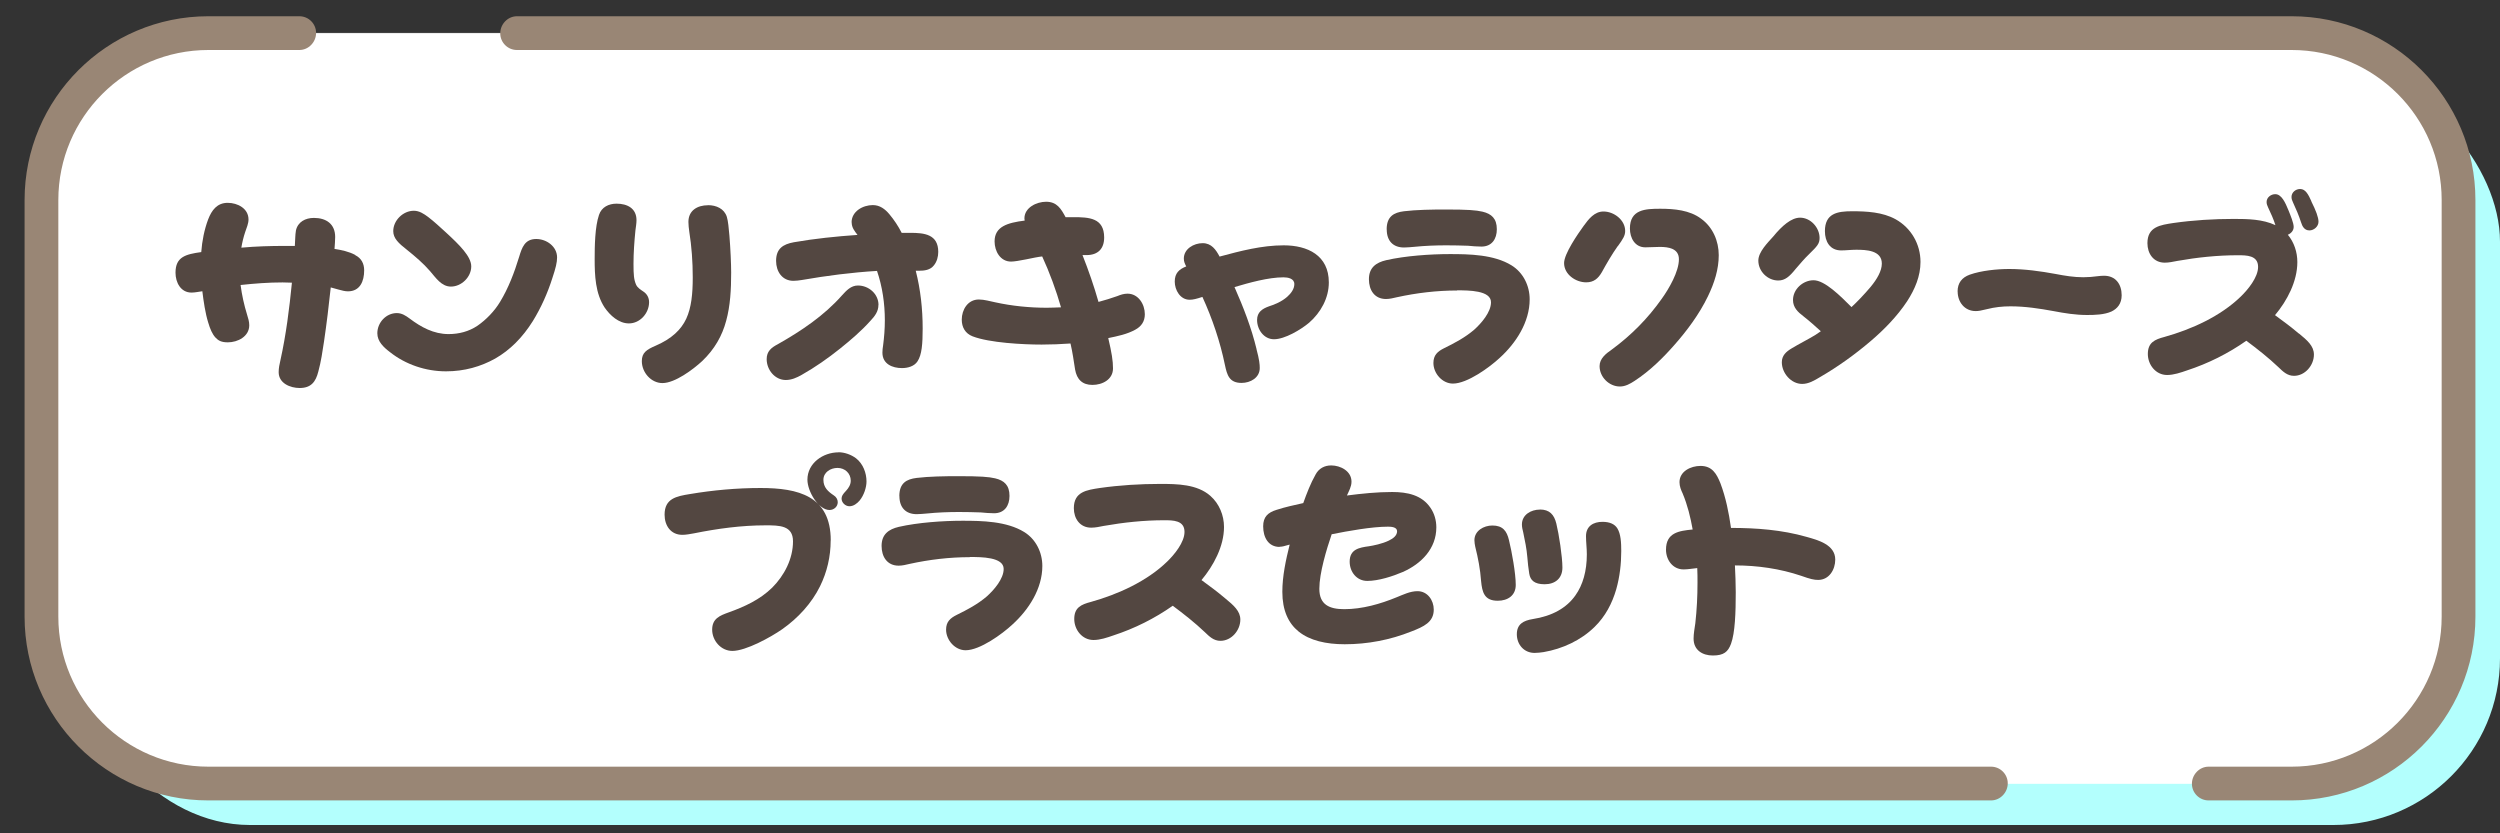
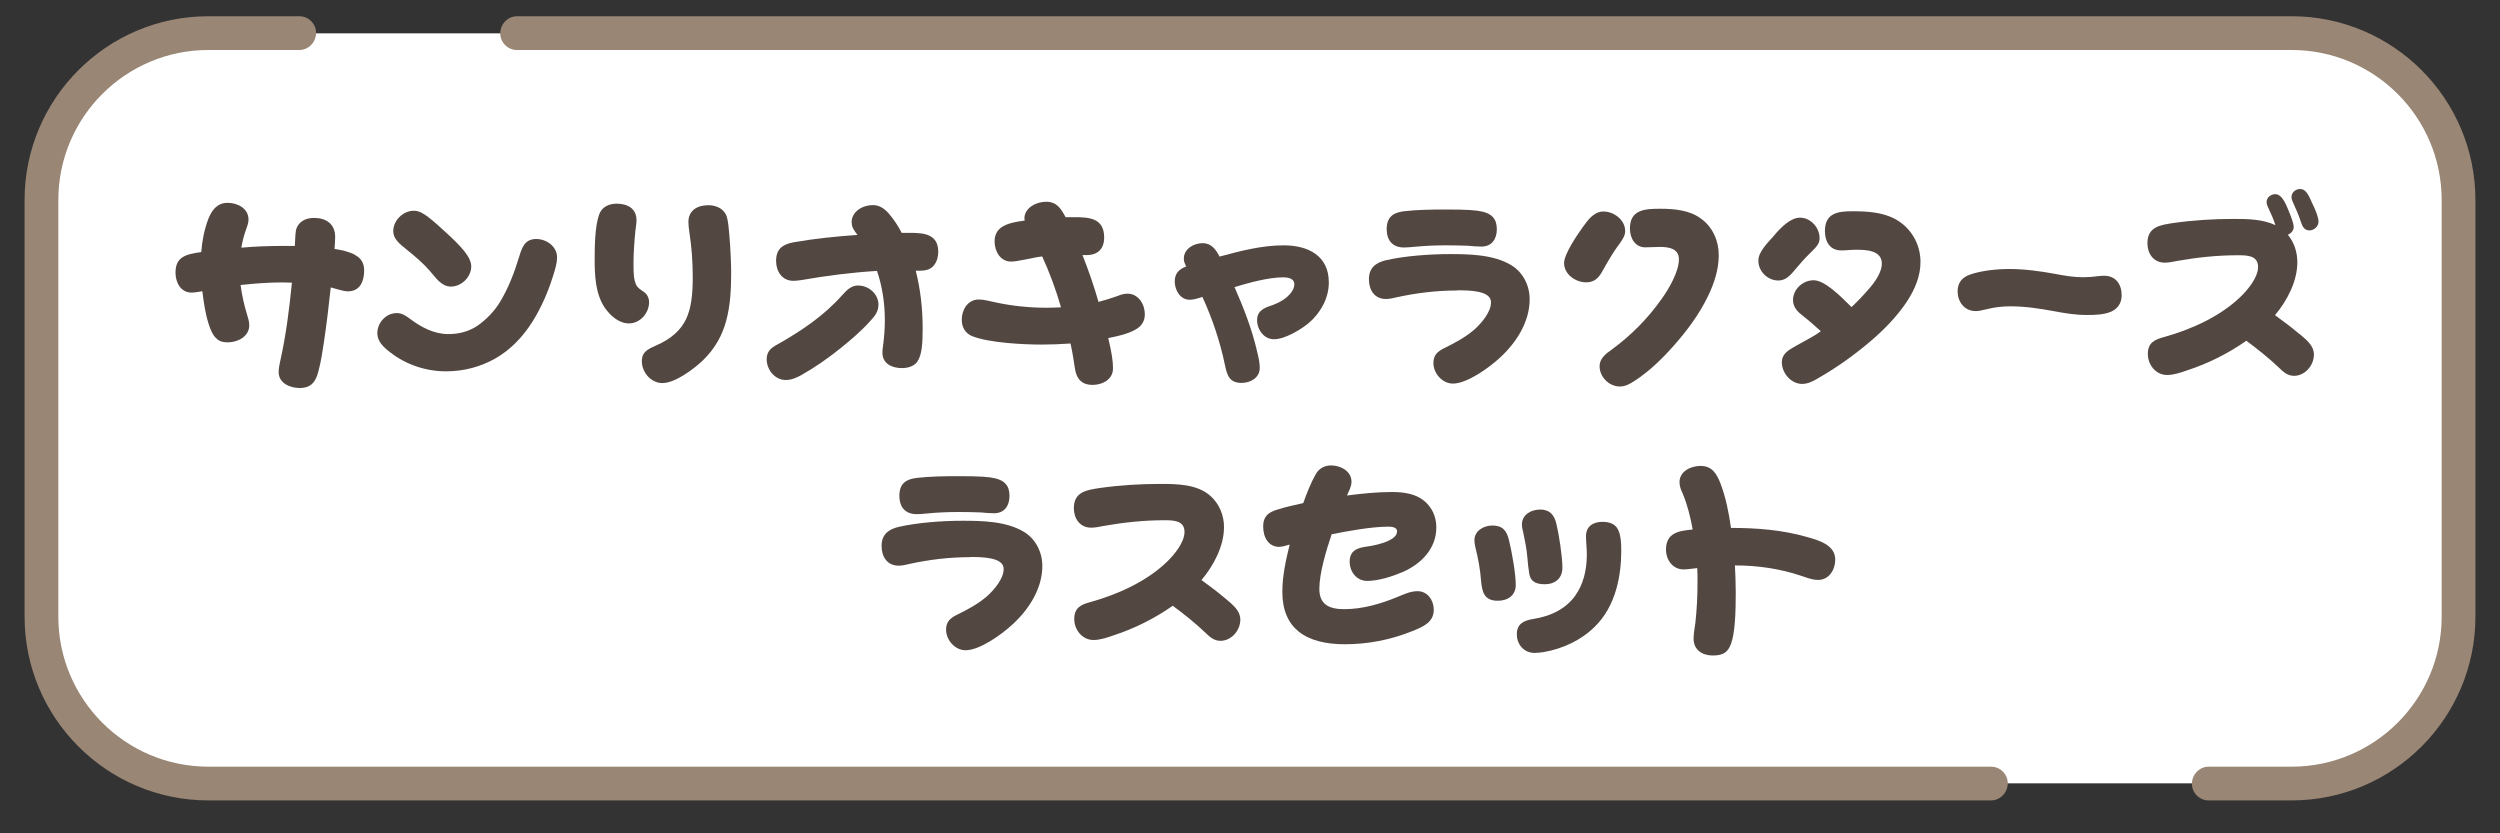
<svg xmlns="http://www.w3.org/2000/svg" id="Layer_2" data-name="Layer 2" viewBox="0 0 300 100">
  <rect x="0" y="0" width="300" height="100" fill="#333333" stroke="none" />
  <defs>
    <style>
      .cls-1 {
        fill: #b3fffd;
      }

      .cls-1, .cls-2, .cls-3, .cls-4, .cls-5 {
        stroke-width: 0px;
      }

      .cls-2 {
        fill: none;
      }

      .cls-3 {
        fill: #998675;
      }

      .cls-4 {
        fill: #fff;
      }

      .cls-6 {
        clip-path: url(#clippath);
      }

      .cls-5 {
        fill: #534741;
      }
    </style>
    <clipPath id="clippath">
      <rect class="cls-2" width="300" height="100" />
    </clipPath>
  </defs>
  <g id="_デザイン" data-name="デザイン">
    <g class="cls-6">
-       <rect class="cls-1" x="10" y="9" width="290" height="90" rx="20" ry="20" />
      <g>
        <g>
-           <path class="cls-4" d="m275,94.05H25c-11.06,0-20.05-8.99-20.05-20.05V24C4.95,12.94,13.94,3.95,25,3.95h250c11.06,0,20.05,8.99,20.05,20.05v50c0,11.06-8.99,20.05-20.05,20.05ZM25,4.05C14,4.05,5.05,13,5.05,24v50c0,11,8.95,19.95,19.95,19.95h250c11,0,19.95-8.95,19.95-19.95V24c0-11-8.95-19.95-19.95-19.95H25Z" />
          <rect class="cls-4" x="5" y="4" width="290" height="90" rx="20" ry="20" />
        </g>
        <g>
          <path class="cls-3" d="m265.03,96.05c-1.1,0-2-.9-2-2s.9-2.05,2-2.05h9.97c9.93,0,18-8.07,18-18V24c0-9.93-8.07-18-18-18H62.03c-1.1,0-2-.9-2-2s.9-2.05,2-2.05h212.97c12.16,0,22.05,9.89,22.05,22.05v50c0,12.16-9.89,22.05-22.05,22.05h-9.97Z" />
          <path class="cls-3" d="m25,96.05c-12.16,0-22.05-9.89-22.05-22.05V24C2.95,11.84,12.84,1.95,25,1.95h10.93c1.1,0,2,.9,2,2s-.9,2.05-2,2.05h-10.93C15.07,6,7,14.07,7,24v50c0,9.93,8.07,18,18,18h213.93c1.1,0,2,.9,2,2s-.9,2.05-2,2.05H25Z" />
        </g>
      </g>
      <g>
        <path class="cls-5" d="m42.63,30.62c.73.36,1.07,1.01,1.07,1.82,0,1.3-.49,2.52-1.95,2.52-.34,0-.73-.1-1.12-.21-.26-.08-.62-.18-.94-.26-.23,2.16-.49,4.34-.81,6.5-.18,1.2-.36,2.42-.68,3.59-.31,1.25-.88,1.98-2.24,1.98-1.14,0-2.52-.57-2.52-1.9,0-.49.1-.96.21-1.43.68-3.07,1.07-6.19,1.38-9.31-.39,0-.75-.03-1.12-.03-1.69,0-3.38.13-5.04.31.16,1.22.42,2.39.78,3.56.13.42.26.83.26,1.27,0,1.35-1.38,2.05-2.57,2.05-.78,0-1.14-.21-1.48-.57-.39-.42-.65-1.04-.88-1.82-.34-1.09-.55-2.5-.7-3.74-.42.05-.86.16-1.3.16-1.3,0-1.92-1.22-1.92-2.39,0-1.9,1.22-2.21,3.09-2.47.1-1.33.36-2.68.83-3.93.42-1.09,1.07-1.98,2.34-1.98,1.2,0,2.5.68,2.5,2,0,.49-.23,1.01-.39,1.48-.21.62-.36,1.25-.47,1.9,1.74-.16,3.51-.21,5.25-.21h1.17c.05-.6.03-1.25.13-1.85.23-1.04,1.14-1.51,2.16-1.51,1.48,0,2.55.73,2.55,2.29,0,.47-.05.96-.08,1.43.83.13,1.72.31,2.5.73Z" />
        <path class="cls-5" d="m66.85,30.88c0,.62-.16,1.27-.57,2.5-.57,1.79-1.35,3.54-2.34,5.15-1.22,1.95-2.73,3.48-4.52,4.5-1.72.96-3.69,1.53-5.9,1.53-2.42,0-4.84-.81-6.73-2.31-.75-.57-1.51-1.27-1.51-2.26,0-1.27,1.04-2.42,2.34-2.42.6,0,1.07.31,1.53.65,1.38,1.04,2.89,1.87,4.68,1.87,1.25,0,2.44-.31,3.48-1.01,1.01-.7,2.03-1.74,2.7-2.86,1.01-1.66,1.72-3.54,2.29-5.41.34-1.12.68-2.13,2.05-2.13,1.25,0,2.5.91,2.5,2.21Zm-17.19-5.59c.65,0,1.2.36,1.72.75.75.57,1.43,1.22,2.13,1.85,1.64,1.51,3.04,2.89,3.04,4.08,0,1.27-1.17,2.42-2.44,2.42-1.14,0-1.82-1.07-2.5-1.85-.81-.94-1.79-1.77-2.76-2.55-1.04-.81-1.66-1.4-1.66-2.26,0-1.27,1.17-2.44,2.47-2.44Z" />
        <path class="cls-5" d="m76.38,26.41c0,.42-.08.83-.13,1.25-.13,1.33-.23,2.65-.23,4s.05,1.9.31,2.5c.18.39.55.6.88.83.44.29.68.75.68,1.27,0,1.33-1.09,2.55-2.42,2.55-1.22,0-2.26-.96-2.91-1.9-1.12-1.69-1.2-3.87-1.2-5.82,0-1.53.03-3.87.52-5.3.31-.94,1.17-1.35,2.11-1.35,1.27,0,2.39.55,2.39,1.98Zm8.58-1.79c.99,0,1.95.42,2.26,1.4.16.52.23,1.38.31,2.26.13,1.59.21,3.41.21,4.45,0,2-.1,3.95-.6,5.77-.47,1.77-1.38,3.41-2.89,4.84-1.07.99-3.25,2.63-4.76,2.63-1.35,0-2.47-1.27-2.47-2.63,0-1.01.55-1.38,1.69-1.87,1.9-.83,3.02-1.9,3.64-3.22.62-1.35.78-2.99.78-4.97,0-1.85-.13-3.69-.42-5.51-.05-.39-.1-.75-.1-1.14,0-1.38,1.09-2,2.34-2Z" />
        <path class="cls-5" d="m105.41,36.6c0,.78-.44,1.35-.96,1.9-1.09,1.22-2.37,2.31-3.64,3.33-1.46,1.17-2.99,2.24-4.6,3.15-.6.34-1.22.62-1.92.62-1.3,0-2.29-1.22-2.29-2.5,0-.94.55-1.38,1.33-1.79,2.81-1.59,5.56-3.43,7.72-5.88.52-.57,1.07-1.17,1.9-1.17,1.3,0,2.47,1.01,2.47,2.34Zm-3.22-9.91c0-1.33,1.35-2.08,2.55-2.08.83,0,1.46.47,1.98,1.09.57.68,1.07,1.43,1.48,2.24h1.04c1.69,0,3.35.18,3.35,2.29,0,.57-.16,1.17-.52,1.61-.44.57-1.14.65-1.82.65h-.36c.57,2.24.83,4.58.83,6.92,0,1.85-.1,3.17-.62,3.95-.39.6-1.17.81-1.87.81-1.14,0-2.34-.49-2.34-1.85,0-.29.03-.57.08-.86.13-.99.21-2,.21-3.02,0-2-.29-4.03-.94-5.93-3.02.18-6.03.57-9.02,1.09-.34.05-.68.1-1.01.1-1.35,0-2.08-1.12-2.08-2.39,0-1.46.81-2,2.13-2.24,2.52-.44,5.07-.7,7.64-.88-.36-.47-.7-.88-.7-1.51Z" />
        <path class="cls-5" d="m125.08,30.77c-.49.05-1.25.21-1.98.36-.65.13-1.4.26-1.77.26-1.3,0-1.98-1.25-1.98-2.42,0-1.79,1.56-2.24,3.61-2.5,0-.08-.03-.18-.03-.26,0-1.3,1.46-2,2.6-2,1.3,0,1.79.83,2.34,1.85h.94c1.87,0,3.69.08,3.69,2.44,0,1.35-.75,2.11-2.11,2.11h-.49c.73,1.85,1.38,3.72,1.92,5.62.78-.21,1.53-.44,2.26-.7.39-.16.78-.29,1.22-.29,1.3,0,2.08,1.27,2.08,2.47,0,.86-.42,1.46-1.14,1.85-.99.55-2.13.78-3.25,1.01.42,1.79.57,2.73.57,3.64,0,1.33-1.27,1.98-2.47,1.98s-1.87-.65-2.08-1.85c-.16-1.04-.31-2.08-.55-3.12-1.14.08-2.31.13-3.46.13-2.21,0-6.27-.21-8.29-.99-.88-.34-1.3-1.09-1.3-2,0-1.2.73-2.42,2.05-2.42.65,0,1.33.21,1.98.34,2,.44,4.11.65,6.16.65.57,0,1.14-.03,1.72-.05-.57-2-1.38-4.21-2.26-6.11Z" />
        <path class="cls-5" d="m150.78,41.9c.34,1.27.39,1.82.39,2.26,0,1.17-1.12,1.79-2.18,1.79-1.48,0-1.74-.94-2-2.16-.57-2.78-1.51-5.56-2.7-8.16-.7.23-1.12.34-1.53.34-1.14,0-1.79-1.17-1.79-2.18s.52-1.48,1.38-1.82c-.16-.29-.29-.57-.29-.94,0-1.17,1.2-1.85,2.26-1.85s1.59.78,2.03,1.61c2.52-.68,5.07-1.35,7.7-1.35,2.86,0,5.41,1.2,5.41,4.45,0,1.87-.96,3.61-2.37,4.84-.99.83-2.91,1.98-4.21,1.98-1.22,0-2.03-1.17-2.03-2.31,0-.94.62-1.35,1.43-1.64.68-.21,1.53-.57,2.18-1.14.47-.42.86-.94.86-1.53,0-.68-.78-.81-1.3-.81-1.82,0-4.13.65-5.88,1.17,1.07,2.42,2.03,4.89,2.65,7.46Z" />
        <path class="cls-5" d="m174.85,34.86c-2.42,0-4.86.29-7.23.81-.42.1-.86.21-1.3.21-1.38,0-2.05-1.07-2.05-2.37,0-1.38.83-2,2.08-2.29,2.29-.52,5.28-.73,7.62-.73s5.3.05,7.41,1.35c1.4.86,2.18,2.44,2.18,4.08,0,2.73-1.64,5.25-3.59,7.02-1.22,1.14-3.9,3.09-5.62,3.09-1.27,0-2.34-1.22-2.34-2.47,0-.94.49-1.38,1.27-1.77,1.27-.62,2.55-1.3,3.64-2.24.83-.75,2-2.08,2-3.28,0-1.43-2.68-1.43-4.08-1.43Zm-8.45-7.33c0-1.56.86-2.03,2.08-2.18,1.46-.18,3.38-.21,4.97-.21,2.7,0,3.67.08,4.45.26,1.09.26,1.72.83,1.72,2.11,0,1.17-.6,2.08-1.85,2.08-.52,0-1.07-.05-1.61-.1-.86-.03-1.72-.05-2.6-.05-1.27,0-2.57.05-3.85.18-.42.03-.81.08-1.22.08-1.33,0-2.08-.81-2.08-2.16Z" />
        <path class="cls-5" d="m194.13,29.53c-.7.99-1.33,2.08-1.92,3.15-.44.75-.96,1.2-1.87,1.2-1.27,0-2.65-.96-2.65-2.31,0-1.12,1.66-3.51,2.34-4.45.6-.83,1.3-1.74,2.39-1.74,1.25,0,2.6,1.01,2.6,2.34,0,.55-.26.96-.88,1.82Zm-2.18,14.4c0-.91.78-1.51,1.46-1.98,2.34-1.72,4.34-3.74,6.01-6.11.86-1.2,2.05-3.25,2.05-4.73,0-1.3-1.25-1.48-2.29-1.48-.57,0-1.14.05-1.74.05-1.25,0-1.85-1.12-1.85-2.26,0-2.29,1.85-2.37,3.64-2.37,1.66,0,3.54.16,4.91,1.2,1.4,1.01,2.11,2.68,2.11,4.37s-.52,3.33-1.3,4.94c-1.04,2.16-2.55,4.16-3.95,5.75-1.43,1.64-3.02,3.2-4.84,4.39-.55.36-1.12.68-1.77.68-1.3,0-2.44-1.14-2.44-2.44Z" />
        <path class="cls-5" d="m211,31.27c0-1.04,1.14-2.16,1.79-2.89,1.04-1.27,2.16-2.26,3.22-2.26,1.27,0,2.34,1.2,2.34,2.44,0,.68-.29.99-1.22,1.9-.6.57-1.12,1.2-1.66,1.82-.73.91-1.27,1.38-2.08,1.38-1.27,0-2.39-1.09-2.39-2.39Zm5.41,6.68c-.65-.49-1.25-1.04-1.25-1.95,0-1.3,1.2-2.37,2.47-2.37,1.35,0,3.25,1.92,4.55,3.22.62-.57,1.53-1.51,2.31-2.44.75-.91,1.33-1.9,1.33-2.78,0-1.61-1.92-1.66-3.09-1.66-.6,0-1.2.08-1.79.08-1.35,0-1.95-1.07-1.95-2.31,0-2.13,1.48-2.39,3.25-2.39s3.67.1,5.23.96c1.87,1.04,2.99,2.99,2.99,5.12,0,1.69-.65,3.25-1.61,4.73-1.2,1.82-2.83,3.46-4.32,4.73-1.92,1.64-3.98,3.12-6.14,4.37-.65.39-1.35.81-2.13.81-1.33,0-2.44-1.3-2.44-2.6,0-.81.52-1.27,1.17-1.66.91-.55,1.9-1.04,2.81-1.59.23-.16.47-.31.7-.47-.68-.62-1.35-1.22-2.08-1.79Z" />
        <path class="cls-5" d="m234.91,34.99c0-1.04.52-1.69,1.46-2.03,1.38-.49,3.28-.68,4.73-.68,1.87,0,3.74.26,5.59.6,1.09.21,2.18.39,3.3.39.6,0,1.17-.05,1.77-.13.23-.03.49-.05.73-.05,1.38,0,2.11,1.01,2.11,2.34,0,1.01-.52,1.61-1.22,1.95-.86.39-2,.42-2.94.42-1.35,0-2.68-.21-4.03-.47-1.69-.31-3.41-.57-5.15-.57-.96,0-1.9.1-2.83.34-.73.18-1.01.23-1.35.23-1.33,0-2.16-1.09-2.16-2.34Z" />
        <path class="cls-5" d="m275.85,40c1.01.83,1.82,1.51,1.82,2.55,0,1.3-1.07,2.55-2.39,2.55-.81,0-1.33-.52-1.87-1.04-1.2-1.14-2.52-2.18-3.85-3.17-2.18,1.53-4.58,2.73-7.12,3.56-.75.26-1.59.55-2.39.55-1.35,0-2.31-1.22-2.31-2.52,0-1.38.83-1.74,2-2.05,3.25-.91,6.71-2.47,9.15-4.84.86-.83,2.08-2.31,2.08-3.56,0-1.4-1.38-1.4-2.44-1.4-2.42,0-4.89.26-7.25.68-.52.1-1.01.21-1.51.21-1.35,0-2.08-1.09-2.08-2.34,0-1.98,1.56-2.18,3.12-2.42,2.39-.34,4.84-.49,7.25-.49,1.66,0,3.46.03,4.99.75-.23-.73-.55-1.43-.88-2.13-.1-.21-.18-.42-.18-.65,0-.55.52-.94,1.04-.94.75,0,1.2.99,1.59,1.95.23.57.62,1.51.62,1.98,0,.44-.31.78-.7.94.75.91,1.14,2.08,1.14,3.28,0,2.31-1.22,4.63-2.68,6.37.96.7,1.95,1.43,2.86,2.21Zm1.51-15.83c.55,1.09.86,1.92.86,2.44,0,.57-.55,1.04-1.09,1.04-.6,0-.86-.49-1.01-.99-.26-.81-.6-1.59-.96-2.37-.1-.21-.18-.42-.18-.65,0-.55.49-.96,1.04-.96.65,0,.99.68,1.35,1.48Z" />
-         <path class="cls-5" d="m99.68,64.85c0,1.95-.44,3.8-1.27,5.49-1.01,2.05-2.63,3.82-4.55,5.17-1.35.94-4.34,2.6-5.98,2.6-1.35,0-2.42-1.22-2.42-2.55s.91-1.69,2-2.08c1.9-.68,3.74-1.53,5.2-2.96,1.46-1.46,2.5-3.46,2.5-5.56,0-1.92-1.64-1.92-3.3-1.92-2.89,0-5.75.39-8.58.96-.47.08-.94.18-1.4.18-1.4,0-2.13-1.12-2.13-2.42,0-1.95,1.43-2.21,3.02-2.47,2.78-.47,5.64-.73,8.5-.73,4.5,0,8.42.94,8.42,6.29Zm.94-10.58c.73,0,1.53.29,2.11.73.83.65,1.25,1.74,1.25,2.78,0,.68-.29,1.64-.83,2.29-.31.36-.73.68-1.22.68s-.94-.44-.94-.91c0-.31.13-.52.55-.96.31-.34.55-.73.55-1.2,0-.88-.7-1.53-1.59-1.53-.83,0-1.69.52-1.69,1.43s.55,1.4,1.25,1.87c.29.18.47.49.47.81,0,.55-.47.94-.99.94-1.3,0-2.65-2.21-2.65-3.64,0-1.98,1.87-3.28,3.74-3.28Z" />
        <path class="cls-5" d="m116.37,66.86c-2.42,0-4.86.29-7.23.81-.42.1-.86.21-1.3.21-1.38,0-2.05-1.07-2.05-2.37,0-1.38.83-2,2.08-2.29,2.29-.52,5.28-.73,7.62-.73s5.3.05,7.41,1.35c1.4.86,2.18,2.44,2.18,4.08,0,2.73-1.64,5.25-3.59,7.02-1.22,1.14-3.9,3.09-5.62,3.09-1.27,0-2.34-1.22-2.34-2.47,0-.94.49-1.38,1.27-1.77,1.27-.62,2.55-1.3,3.64-2.24.83-.75,2-2.08,2-3.28,0-1.43-2.68-1.43-4.08-1.43Zm-8.45-7.33c0-1.56.86-2.03,2.08-2.18,1.46-.18,3.38-.21,4.97-.21,2.7,0,3.67.08,4.45.26,1.09.26,1.72.83,1.72,2.11,0,1.17-.6,2.08-1.85,2.08-.52,0-1.07-.05-1.61-.1-.86-.03-1.72-.05-2.6-.05-1.27,0-2.57.05-3.85.18-.42.03-.81.08-1.22.08-1.33,0-2.08-.81-2.08-2.16Z" />
        <path class="cls-5" d="m147.02,71.8c1.01.83,1.82,1.53,1.82,2.55,0,1.3-1.07,2.55-2.39,2.55-.81,0-1.33-.52-1.87-1.04-1.2-1.14-2.52-2.18-3.85-3.17-2.18,1.53-4.58,2.73-7.12,3.56-.75.26-1.59.55-2.39.55-1.35,0-2.31-1.22-2.31-2.52,0-1.38.83-1.74,2-2.05,3.25-.91,6.71-2.47,9.15-4.84.86-.83,2.08-2.31,2.08-3.56,0-1.4-1.38-1.4-2.44-1.4-2.42,0-4.86.26-7.25.68-.49.1-1.01.21-1.51.21-1.35,0-2.08-1.09-2.08-2.34,0-1.98,1.56-2.18,3.12-2.42,2.39-.34,4.84-.49,7.25-.49,2.03,0,4.42.03,6.01,1.43,1.07.94,1.64,2.34,1.64,3.74,0,2.31-1.25,4.63-2.7,6.37.96.7,1.95,1.43,2.86,2.21Z" />
        <path class="cls-5" d="m153.56,65.63c-1.38,0-1.98-1.17-1.98-2.47,0-1.14.57-1.66,1.61-1.98,1.04-.34,2.13-.57,3.2-.81.42-1.17.88-2.37,1.48-3.43.39-.73,1.07-1.09,1.87-1.09,1.12,0,2.44.68,2.44,1.95,0,.6-.31,1.12-.55,1.66,1.79-.23,3.61-.42,5.43-.42s3.56.36,4.6,1.9c.47.68.7,1.51.7,2.34,0,2.55-1.79,4.37-4.03,5.36-1.22.52-2.91,1.07-4.26,1.07-1.27,0-2.11-1.09-2.11-2.31,0-1.48,1.12-1.69,2.31-1.85.52-.08,1.59-.29,2.39-.68.55-.26.99-.62.99-1.12,0-.52-.73-.55-1.09-.55-1.95,0-4.81.52-6.76.91-.62,1.82-1.48,4.65-1.48,6.55s1.2,2.44,2.99,2.44c2.16,0,4.32-.62,6.29-1.43.78-.31,1.61-.73,2.5-.73,1.2,0,1.95,1.09,1.95,2.21,0,1.51-1.2,2.05-2.7,2.63-2.52,1.01-5.25,1.53-7.98,1.53-2.24,0-4.19-.44-5.54-1.53-1.22-.99-1.95-2.52-1.95-4.76,0-1.9.42-3.82.88-5.67-.7.21-.94.26-1.22.26Z" />
        <path class="cls-5" d="m179.08,63.06c1.25,0,1.74.65,2,1.77.34,1.38.81,3.98.81,5.36,0,1.27-.96,1.9-2.16,1.9-1.61,0-1.87-1.01-2-2.37-.1-1.4-.36-2.76-.7-4.11-.05-.26-.1-.52-.1-.78,0-1.14,1.12-1.77,2.16-1.77Zm13.21-.44c.91,0,1.48.29,1.79.78.42.68.47,1.72.47,2.73,0,1.53-.18,3.09-.6,4.58-.49,1.69-1.3,3.25-2.6,4.52-1.64,1.61-3.85,2.63-6.11,3.02-.36.05-.73.1-1.09.1-1.27,0-2.13-1.01-2.13-2.24s.81-1.64,1.9-1.82c2.34-.36,4.06-1.33,5.12-2.83.91-1.27,1.38-2.94,1.38-4.94,0-.73-.1-1.46-.1-2.18,0-1.2.88-1.72,1.98-1.72Zm-7.51-1.48c1.17,0,1.72.62,1.98,1.69.31,1.25.73,3.98.73,5.28s-.88,2-2.13,2-1.72-.49-1.85-1.27c-.1-.6-.18-1.33-.23-1.98-.08-1.01-.29-2-.49-2.96-.08-.31-.16-.65-.16-.96,0-1.17,1.09-1.79,2.16-1.79Z" />
        <path class="cls-5" d="m201.93,59.24c-.21-.44-.39-.88-.39-1.38,0-1.3,1.35-1.95,2.52-1.95,1.38,0,1.92.91,2.39,2.08.65,1.72,1.01,3.54,1.27,5.36,3.04,0,6.11.23,9.05,1.07,1.4.39,3.46.94,3.46,2.73,0,1.2-.73,2.44-2.05,2.44-.49,0-.94-.1-2.03-.49-2.55-.86-5.25-1.25-7.96-1.25.05,1.09.1,2.16.1,3.22,0,2.44-.08,4.86-.57,6.19-.36.96-.86,1.4-2.18,1.4-1.25,0-2.31-.65-2.31-2.03,0-.62.13-1.25.21-1.85.18-1.61.26-3.22.26-4.84,0-.6,0-1.2-.03-1.77-.55.05-1.09.16-1.64.16-1.3,0-2.11-1.14-2.11-2.37,0-2.05,1.56-2.26,3.2-2.42-.26-1.46-.62-2.94-1.2-4.32Z" />
      </g>
    </g>
  </g>
</svg>